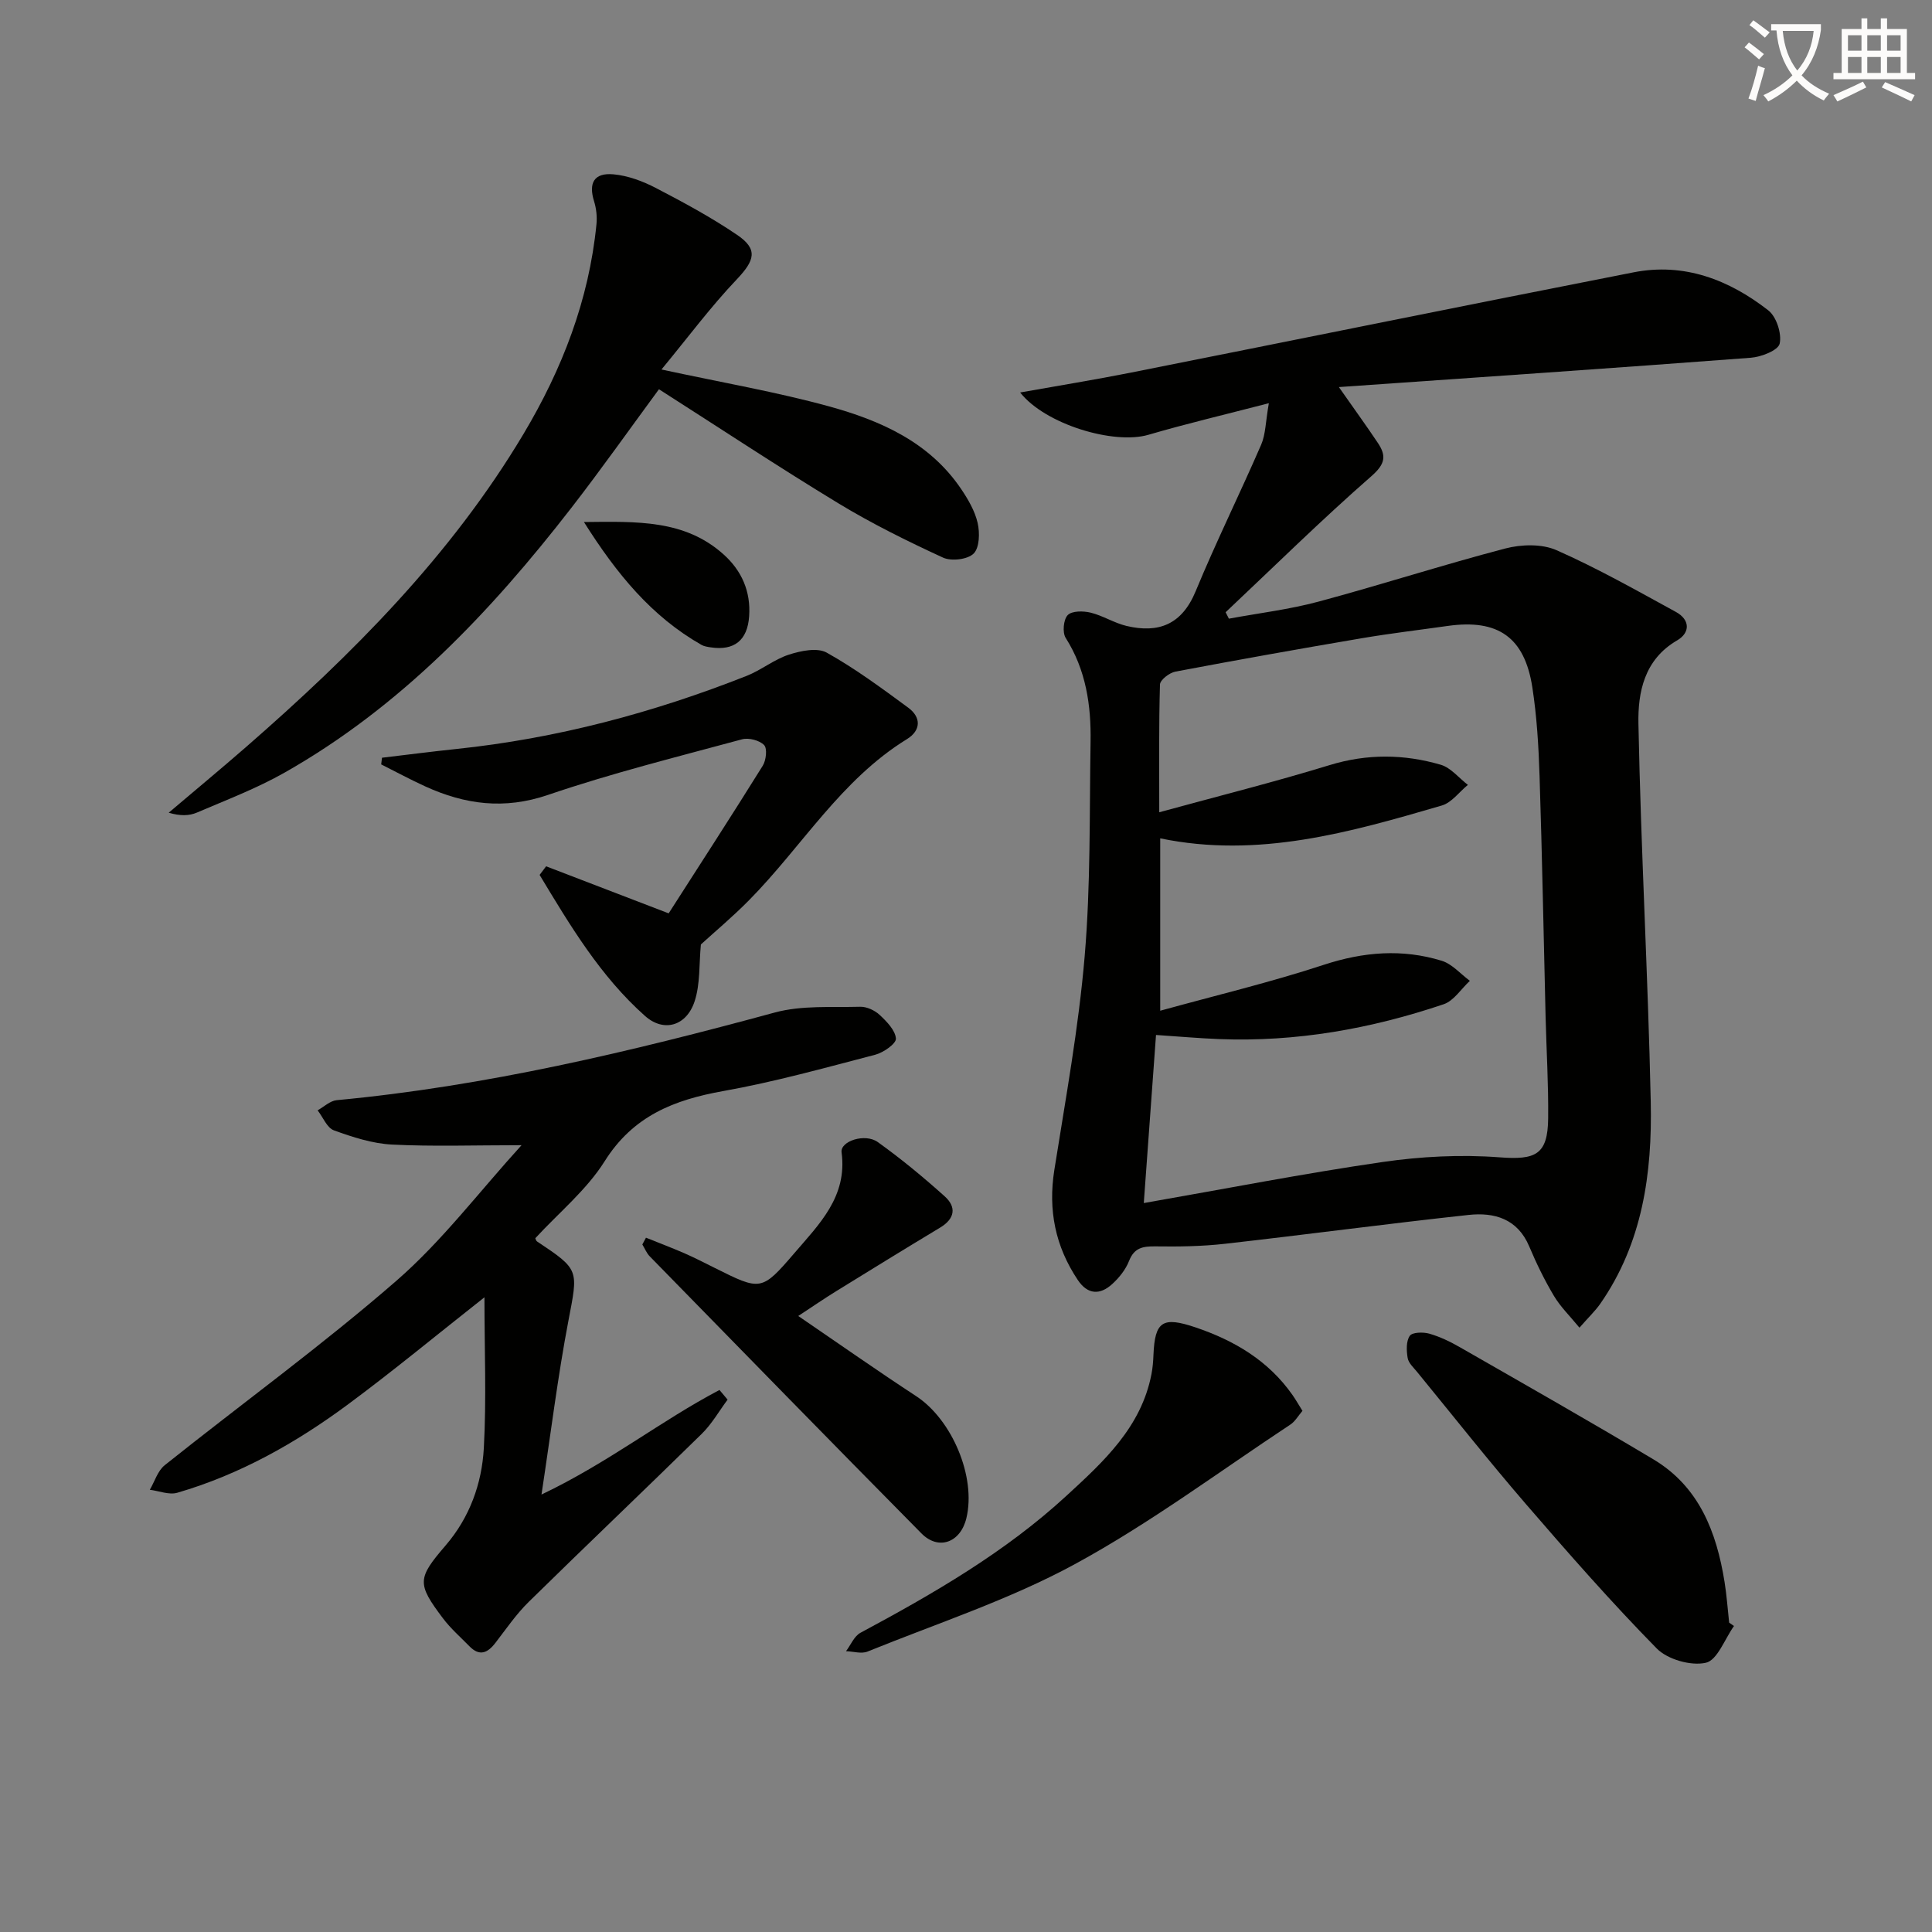
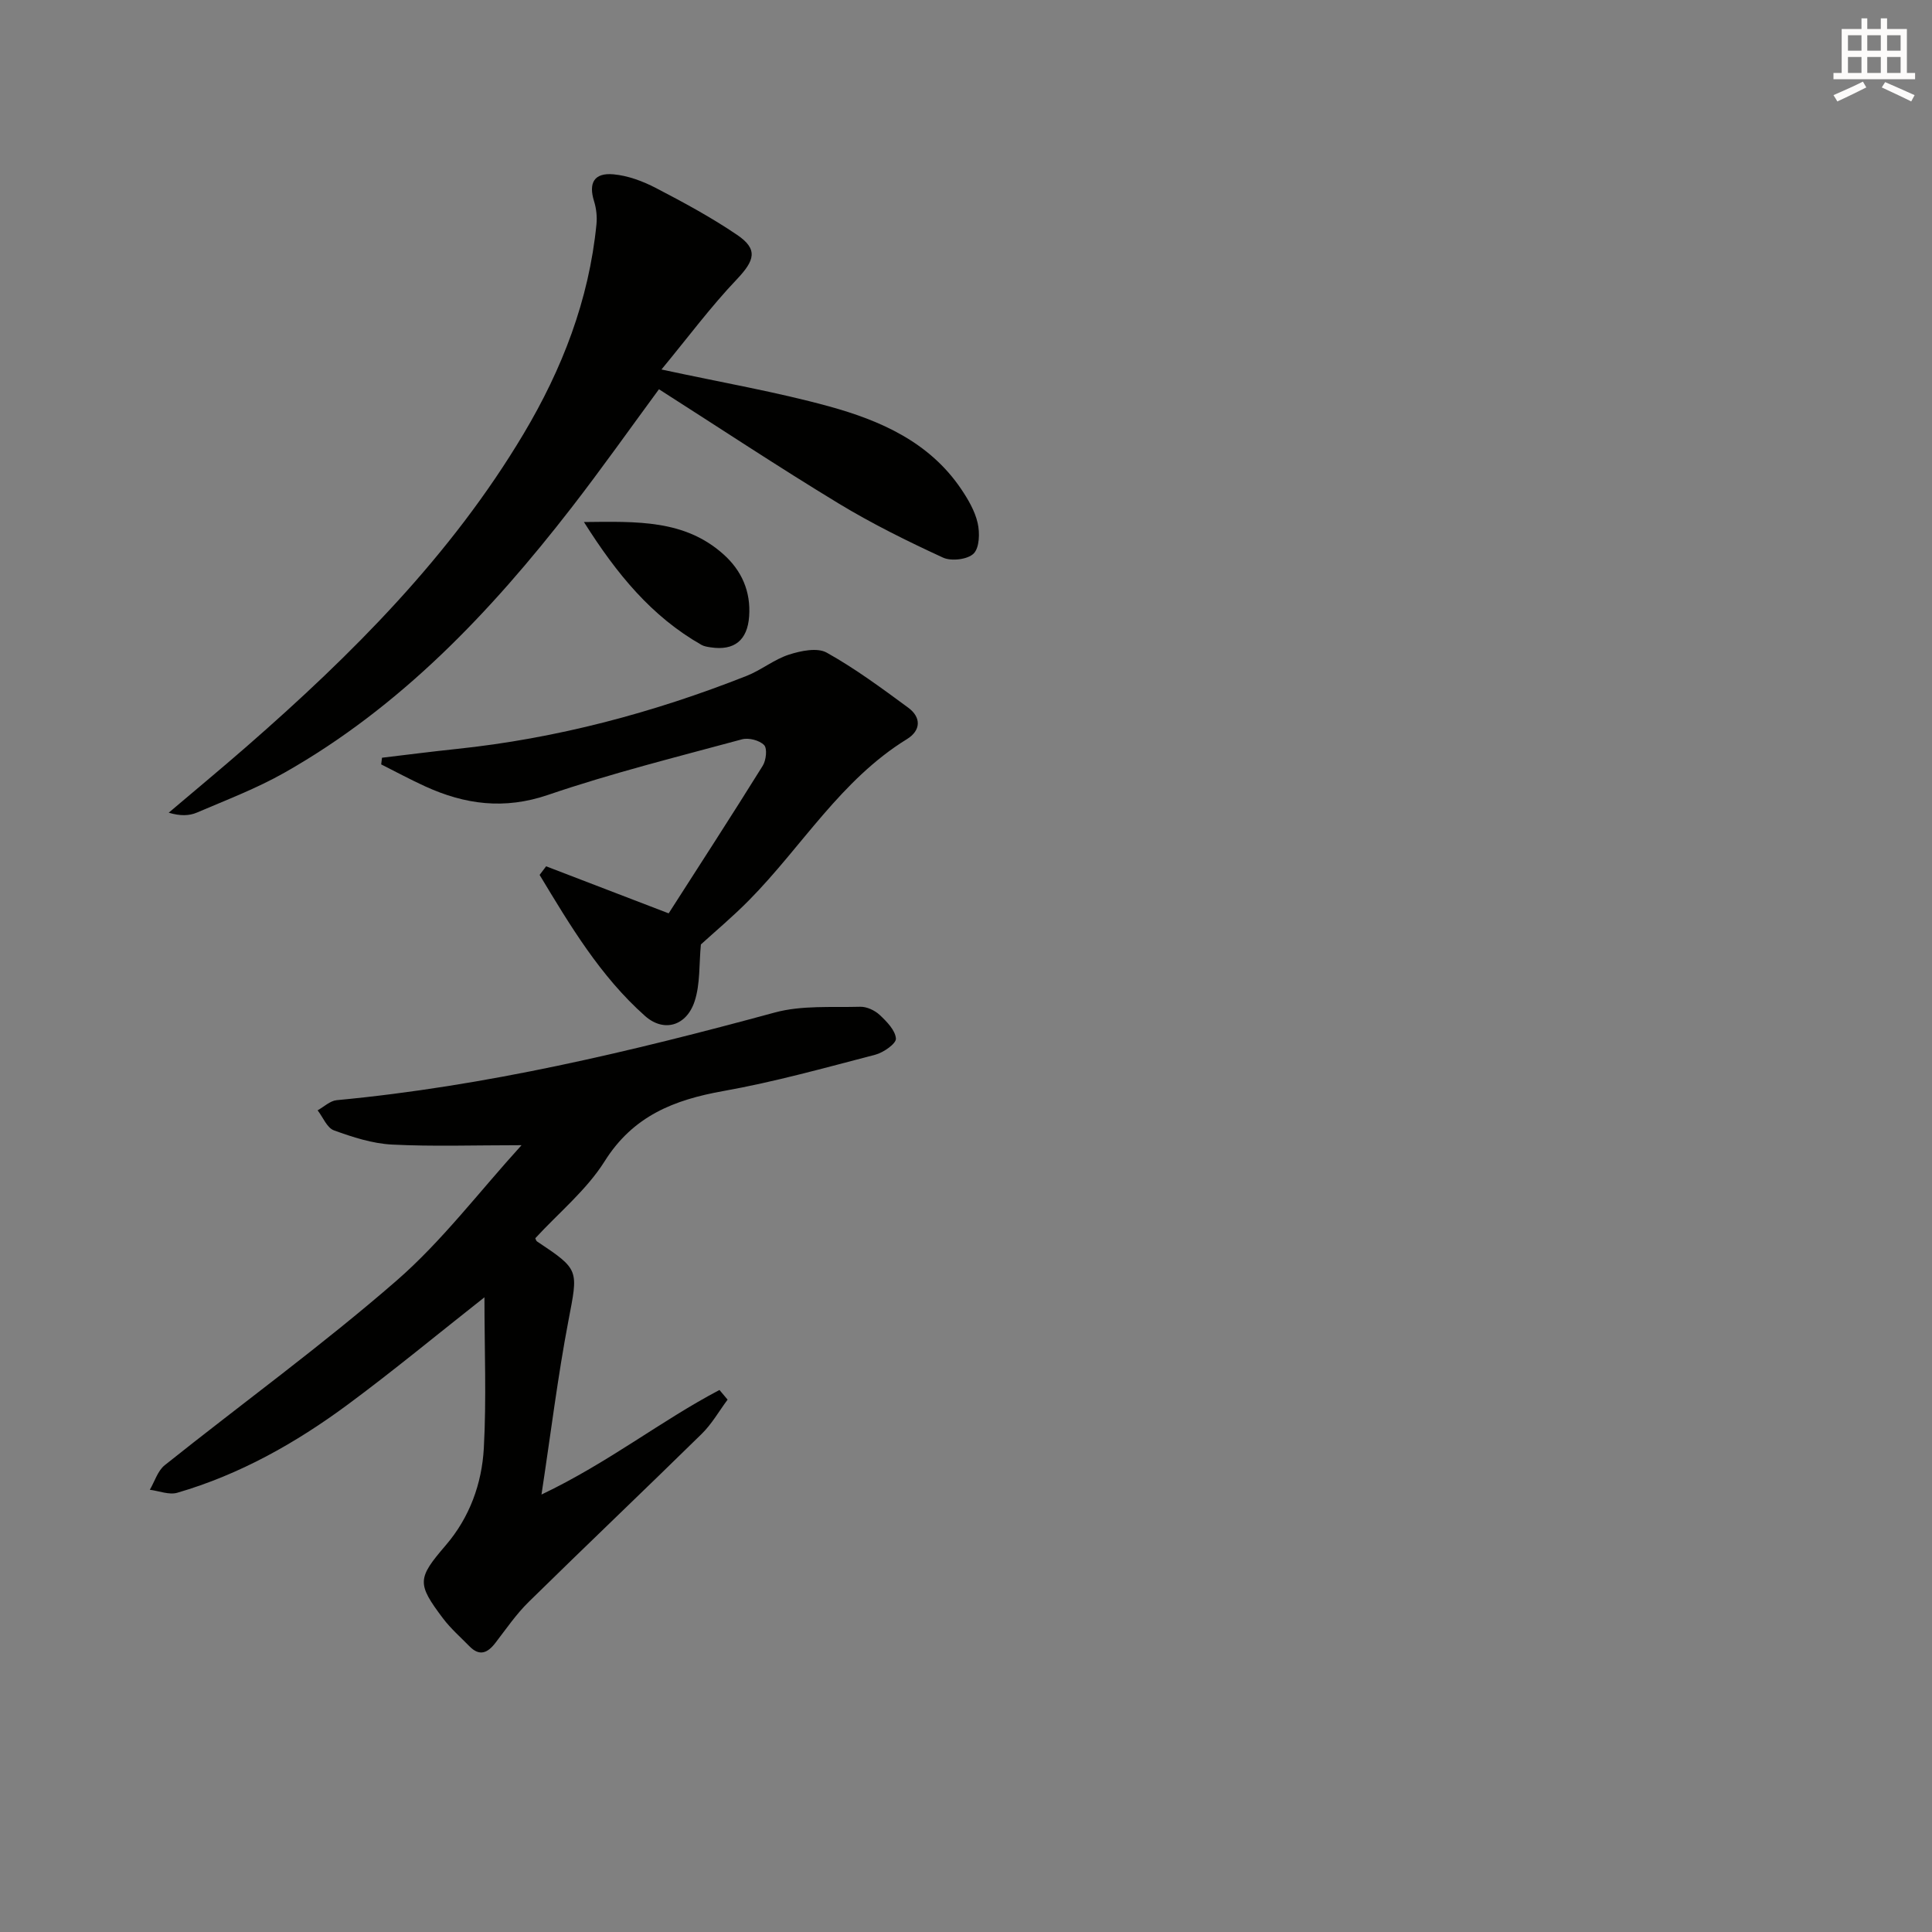
<svg xmlns="http://www.w3.org/2000/svg" enable-background="new 0 0 400 400" viewBox="0 0 400 400">
  <rect x="0" y="0" width="400" height="400" fill="#808080" stroke="none" />
-   <path d="m362.1 8.8c1.1.8 2.1 1.6 3.1 2.4l-1 1.1c-1.3-1.1-2.3-2-3-2.5zm1.9 4.8c.5.2.9.4 1.4.5-.6 2.3-1.3 4.5-1.9 6.8l-1.5-.5c.8-2.1 1.4-4.3 2-6.8zm-1-9.4c1.3.9 2.4 1.8 3.4 2.5l-1 1.1c-1.4-1.2-2.4-2.1-3.2-2.6zm3.7 2.2v-1.4h10.3v1.2c-.5 3.6-1.8 6.8-4 9.4 1.5 1.6 3.4 2.8 5.7 3.8-.3.4-.7.8-1.1 1.4-2.3-1.1-4.1-2.5-5.6-4.1-1.6 1.6-3.6 3.1-5.9 4.3-.3-.5-.7-.9-1-1.3 2.4-1.1 4.4-2.5 6-4.1-1.9-2.5-3-5.6-3.3-9.3h-1.1zm8.8 0h-6.4c.3 3.3 1.3 6 3 8.2 2-2.3 3.1-5.1 3.4-8.2z" fill="#fcfbfa" />
  <path d="m385.3 3.8h1.3v2.2h2.8v-2.2h1.3v2.2h4.1v9.1h1.7v1.3h-16.9v-1.3h1.7v-9.1h4.1v-2.2zm.4 13.1.7 1.2c-1.8.9-3.8 1.9-6 2.9-.2-.4-.5-.8-.8-1.3 2.3-1 4.3-1.9 6.1-2.8zm-3.1-6.4h2.8v-3.2h-2.8zm0 4.6h2.8v-3.3h-2.8zm4-4.6h2.8v-3.2h-2.8zm0 4.6h2.8v-3.3h-2.8zm3.7 1.9c2.1.9 4.1 1.8 6.1 2.7l-.7 1.3c-2.2-1.1-4.2-2-6.1-2.9zm3.2-9.7h-2.8v3.2h2.8zm-2.8 7.8h2.8v-3.3h-2.8z" fill="#fcfbfa" />
  <g fill="#010100">
-     <path d="m327.01 274.88c-2-2.44-3.94-4.32-5.28-6.57-1.95-3.27-3.64-6.73-5.12-10.25-2.42-5.75-7.25-7.1-12.57-6.52-16.82 1.82-33.59 4.07-50.4 5.97-4.77.54-9.62.61-14.43.54-2.58-.03-4.37.26-5.45 3.01-.7 1.79-2.05 3.48-3.49 4.79-2.52 2.3-5.08 2.22-7.13-.85-4.65-6.95-6.17-14.47-4.85-22.78 2.33-14.72 5.03-29.43 6.28-44.25 1.25-14.73.98-29.59 1.22-44.39.13-7.57-.95-14.88-5.15-21.51-.71-1.12-.47-3.81.42-4.72.87-.9 3.22-.88 4.74-.51 2.54.62 4.87 2.14 7.42 2.75 6.65 1.58 11.47-.28 14.32-7.16 4.23-10.24 9.16-20.19 13.57-30.36.93-2.15.91-4.71 1.59-8.59-9.09 2.36-17.08 4.24-24.94 6.54-7.14 2.09-21.33-2.14-26.55-8.76 7.91-1.41 15.51-2.64 23.06-4.14 34.66-6.89 69.28-13.94 103.96-20.74 10.46-2.05 19.75 1.54 27.88 7.88 1.68 1.31 2.81 4.8 2.35 6.89-.3 1.38-3.82 2.76-5.99 2.92-27.96 2.12-55.93 4.02-85.27 6.07 3.44 4.91 5.82 8.19 8.07 11.56 1.79 2.68 1.55 4.36-1.34 6.89-10.35 9.05-20.16 18.73-30.18 28.17.23.44.46.89.68 1.33 6.19-1.15 12.49-1.9 18.55-3.53 12.94-3.47 25.71-7.61 38.67-11 3.32-.87 7.58-.99 10.61.35 8.47 3.74 16.57 8.33 24.71 12.78 2.94 1.6 3.02 4.3.24 5.91-6.81 3.96-8.12 10.77-7.99 17.25.51 26.1 1.99 52.18 2.55 78.29.32 14.75-1.69 29.23-10.48 41.83-1.02 1.45-2.35 2.71-4.28 4.91zm-90.2-25.8c17.01-2.97 33.14-6.13 49.38-8.49 7.98-1.16 16.23-1.59 24.25-.98 7.47.57 10.02-.5 10.09-8.09.07-6.98-.35-13.96-.53-20.94-.41-16.64-.71-33.28-1.25-49.92-.2-6.14-.56-12.32-1.5-18.38-1.61-10.37-7.12-14.15-17.5-12.69-5.92.84-11.86 1.54-17.75 2.54-12.9 2.19-25.79 4.49-38.64 6.92-1.24.23-3.17 1.72-3.2 2.67-.25 8.59-.15 17.19-.15 26.45 12.23-3.35 23.82-6.25 35.23-9.75 7.79-2.39 15.43-2.31 23.04-.09 2.1.61 3.76 2.74 5.63 4.17-1.79 1.46-3.35 3.67-5.39 4.27-18.97 5.54-38 11.01-58.31 6.8v35.69c11.62-3.21 22.9-5.9 33.88-9.51 8.21-2.69 16.23-3.34 24.38-.84 2.17.66 3.91 2.73 5.85 4.16-1.8 1.66-3.32 4.14-5.43 4.85-15.05 5.08-30.53 7.84-46.49 7.21-4.12-.16-8.22-.53-13.06-.85-.83 11.57-1.66 22.93-2.53 34.8z" />
    <path d="m100.3 268.59c-9.81 7.73-18.88 15.24-28.34 22.24-10.74 7.94-22.34 14.47-35.26 18.23-1.69.49-3.78-.38-5.68-.62 1.01-1.72 1.63-3.93 3.09-5.09 15.97-12.75 32.56-24.79 47.97-38.19 9.42-8.19 17.1-18.39 25.9-28.06-9.82 0-18.35.3-26.83-.13-4.06-.21-8.15-1.54-12.01-2.94-1.44-.52-2.27-2.72-3.38-4.15 1.31-.73 2.58-1.97 3.95-2.1 30.87-2.9 60.86-10.04 90.7-18.15 5.6-1.52 11.77-1.03 17.68-1.19 1.35-.04 3.02.74 4.04 1.69 1.46 1.37 3.24 3.18 3.36 4.9.07 1.04-2.58 2.9-4.28 3.34-10.44 2.72-20.86 5.63-31.46 7.52-10.2 1.82-18.66 5.14-24.56 14.53-3.74 5.95-9.48 10.64-14.36 15.94.08.17.15.53.36.67 8.87 5.9 8.51 5.83 6.48 16.49-2.19 11.47-3.61 23.09-5.56 35.91 13.94-6.65 24.77-15.31 36.85-21.65.56.67 1.12 1.33 1.68 2-1.77 2.38-3.26 5.03-5.35 7.08-11.88 11.66-23.95 23.13-35.83 34.8-2.59 2.54-4.67 5.6-6.9 8.49-1.6 2.08-3.27 2.83-5.35.71-1.86-1.9-3.9-3.68-5.49-5.79-5.45-7.23-5.32-8.28.57-15.14 4.95-5.77 7.47-12.75 7.88-20.09.56-10.17.13-20.4.13-31.25z" />
    <path d="m136.95 76.5c12.7 2.74 23.82 4.65 34.64 7.62 10.66 2.93 20.78 7.37 27.36 17.06 1.47 2.17 2.89 4.59 3.46 7.09.47 2.03.39 5.13-.83 6.34-1.24 1.23-4.61 1.63-6.33.84-7.38-3.4-14.71-7.02-21.65-11.23-12.5-7.59-24.7-15.67-37.17-23.63-5.92 8.04-11.85 16.44-18.14 24.56-16.74 21.59-35.37 41.22-59.42 54.84-5.74 3.25-12 5.63-18.09 8.24-1.6.69-3.47.74-5.85.03 5.36-4.55 10.77-9.03 16.07-13.65 21.92-19.12 42.35-39.56 57.39-64.77 8.01-13.43 13.55-27.73 15.1-43.4.16-1.57-.03-3.28-.5-4.79-1.17-3.76 0-5.92 4.01-5.56 3.01.27 6.11 1.43 8.83 2.85 5.73 2.98 11.45 6.07 16.78 9.69 4.38 2.97 3.65 5.27-.02 9.16-5.44 5.71-10.17 12.09-15.64 18.71z" />
    <path d="m113.07 179.36c8.13 3.12 16.26 6.24 25.37 9.74 6.31-9.85 12.99-20.14 19.47-30.55.71-1.13.98-3.58.29-4.29-.96-.99-3.2-1.57-4.58-1.19-13.44 3.64-26.98 7.01-40.14 11.5-9.06 3.1-17.21 2-25.45-1.76-3.09-1.41-6.08-3.03-9.11-4.55.06-.46.11-.92.17-1.38 5.13-.61 10.25-1.27 15.38-1.81 20.77-2.17 40.75-7.49 60.12-15.14 3.03-1.2 5.69-3.41 8.76-4.4 2.45-.79 5.86-1.5 7.81-.41 5.91 3.3 11.4 7.37 16.87 11.39 2.74 2.01 2.65 4.73-.26 6.52-13.68 8.42-21.75 22.27-32.68 33.34-3.34 3.39-7.01 6.46-9.98 9.17-.39 4.11-.12 8.17-1.29 11.75-1.67 5.12-6.38 6.53-10.29 3.04-9.26-8.23-15.52-18.76-21.81-29.19.46-.6.9-1.19 1.35-1.78z" />
-     <path d="m133.74 256.25c2.64 1.06 5.3 2.07 7.91 3.2 2.13.93 4.2 2 6.29 3.04 9.56 4.77 9.71 4.9 16.56-3.08 5.12-5.97 10.97-11.68 9.74-20.83-.31-2.31 4.85-4.02 7.49-2.13 4.83 3.46 9.43 7.26 13.85 11.23 2.47 2.21 2.15 4.62-.92 6.47-7.19 4.33-14.34 8.73-21.48 13.14-2.5 1.54-4.92 3.21-7.91 5.17 8.5 5.8 16.36 11.33 24.4 16.59 7.42 4.85 12.47 16.71 10.41 25.27-1.21 5.04-5.75 6.75-9.3 3.16-18.83-19.05-37.54-38.22-56.26-57.37-.66-.67-1.02-1.63-1.53-2.45.26-.47.51-.94.75-1.41z" />
-     <path d="m359 336.65c-1.91 2.68-3.44 7.08-5.83 7.61-3.09.69-7.92-.68-10.17-2.97-9.43-9.6-18.32-19.74-27.12-29.94-7.71-8.94-15.04-18.21-22.51-27.34-.74-.9-1.76-1.82-1.93-2.86-.25-1.51-.34-3.46.44-4.58.52-.76 2.77-.81 4.04-.45 2.21.63 4.34 1.66 6.34 2.81 13.38 7.67 26.8 15.29 40.04 23.2 9.49 5.67 13.09 15.05 14.75 25.39.45 2.78.64 5.61.95 8.42.33.24.67.48 1 .71z" />
-     <path d="m269.66 292.1c-.88 1.03-1.52 2.19-2.5 2.84-14.79 9.77-29.1 20.46-44.62 28.9-13.58 7.38-28.53 12.26-42.93 18.1-1.26.51-2.96-.03-4.45-.08.98-1.3 1.69-3.11 2.99-3.81 15.11-8.11 29.93-16.66 42.62-28.34 7.69-7.07 15.51-14.2 17.63-25.22.25-1.3.36-2.63.41-3.95.29-6.98 1.87-8.03 8.71-5.72 8.05 2.72 15.09 6.89 20.07 13.99.65.92 1.2 1.9 2.07 3.29z" />
    <path d="m120.9 108.08c11.09-.12 20.86-.48 28.87 6.67 3.79 3.38 5.7 7.71 5.33 12.87-.35 4.96-3.09 7.14-7.95 6.41-.65-.1-1.36-.2-1.91-.51-10.31-5.87-17.52-14.63-24.34-25.44z" />
  </g>
</svg>